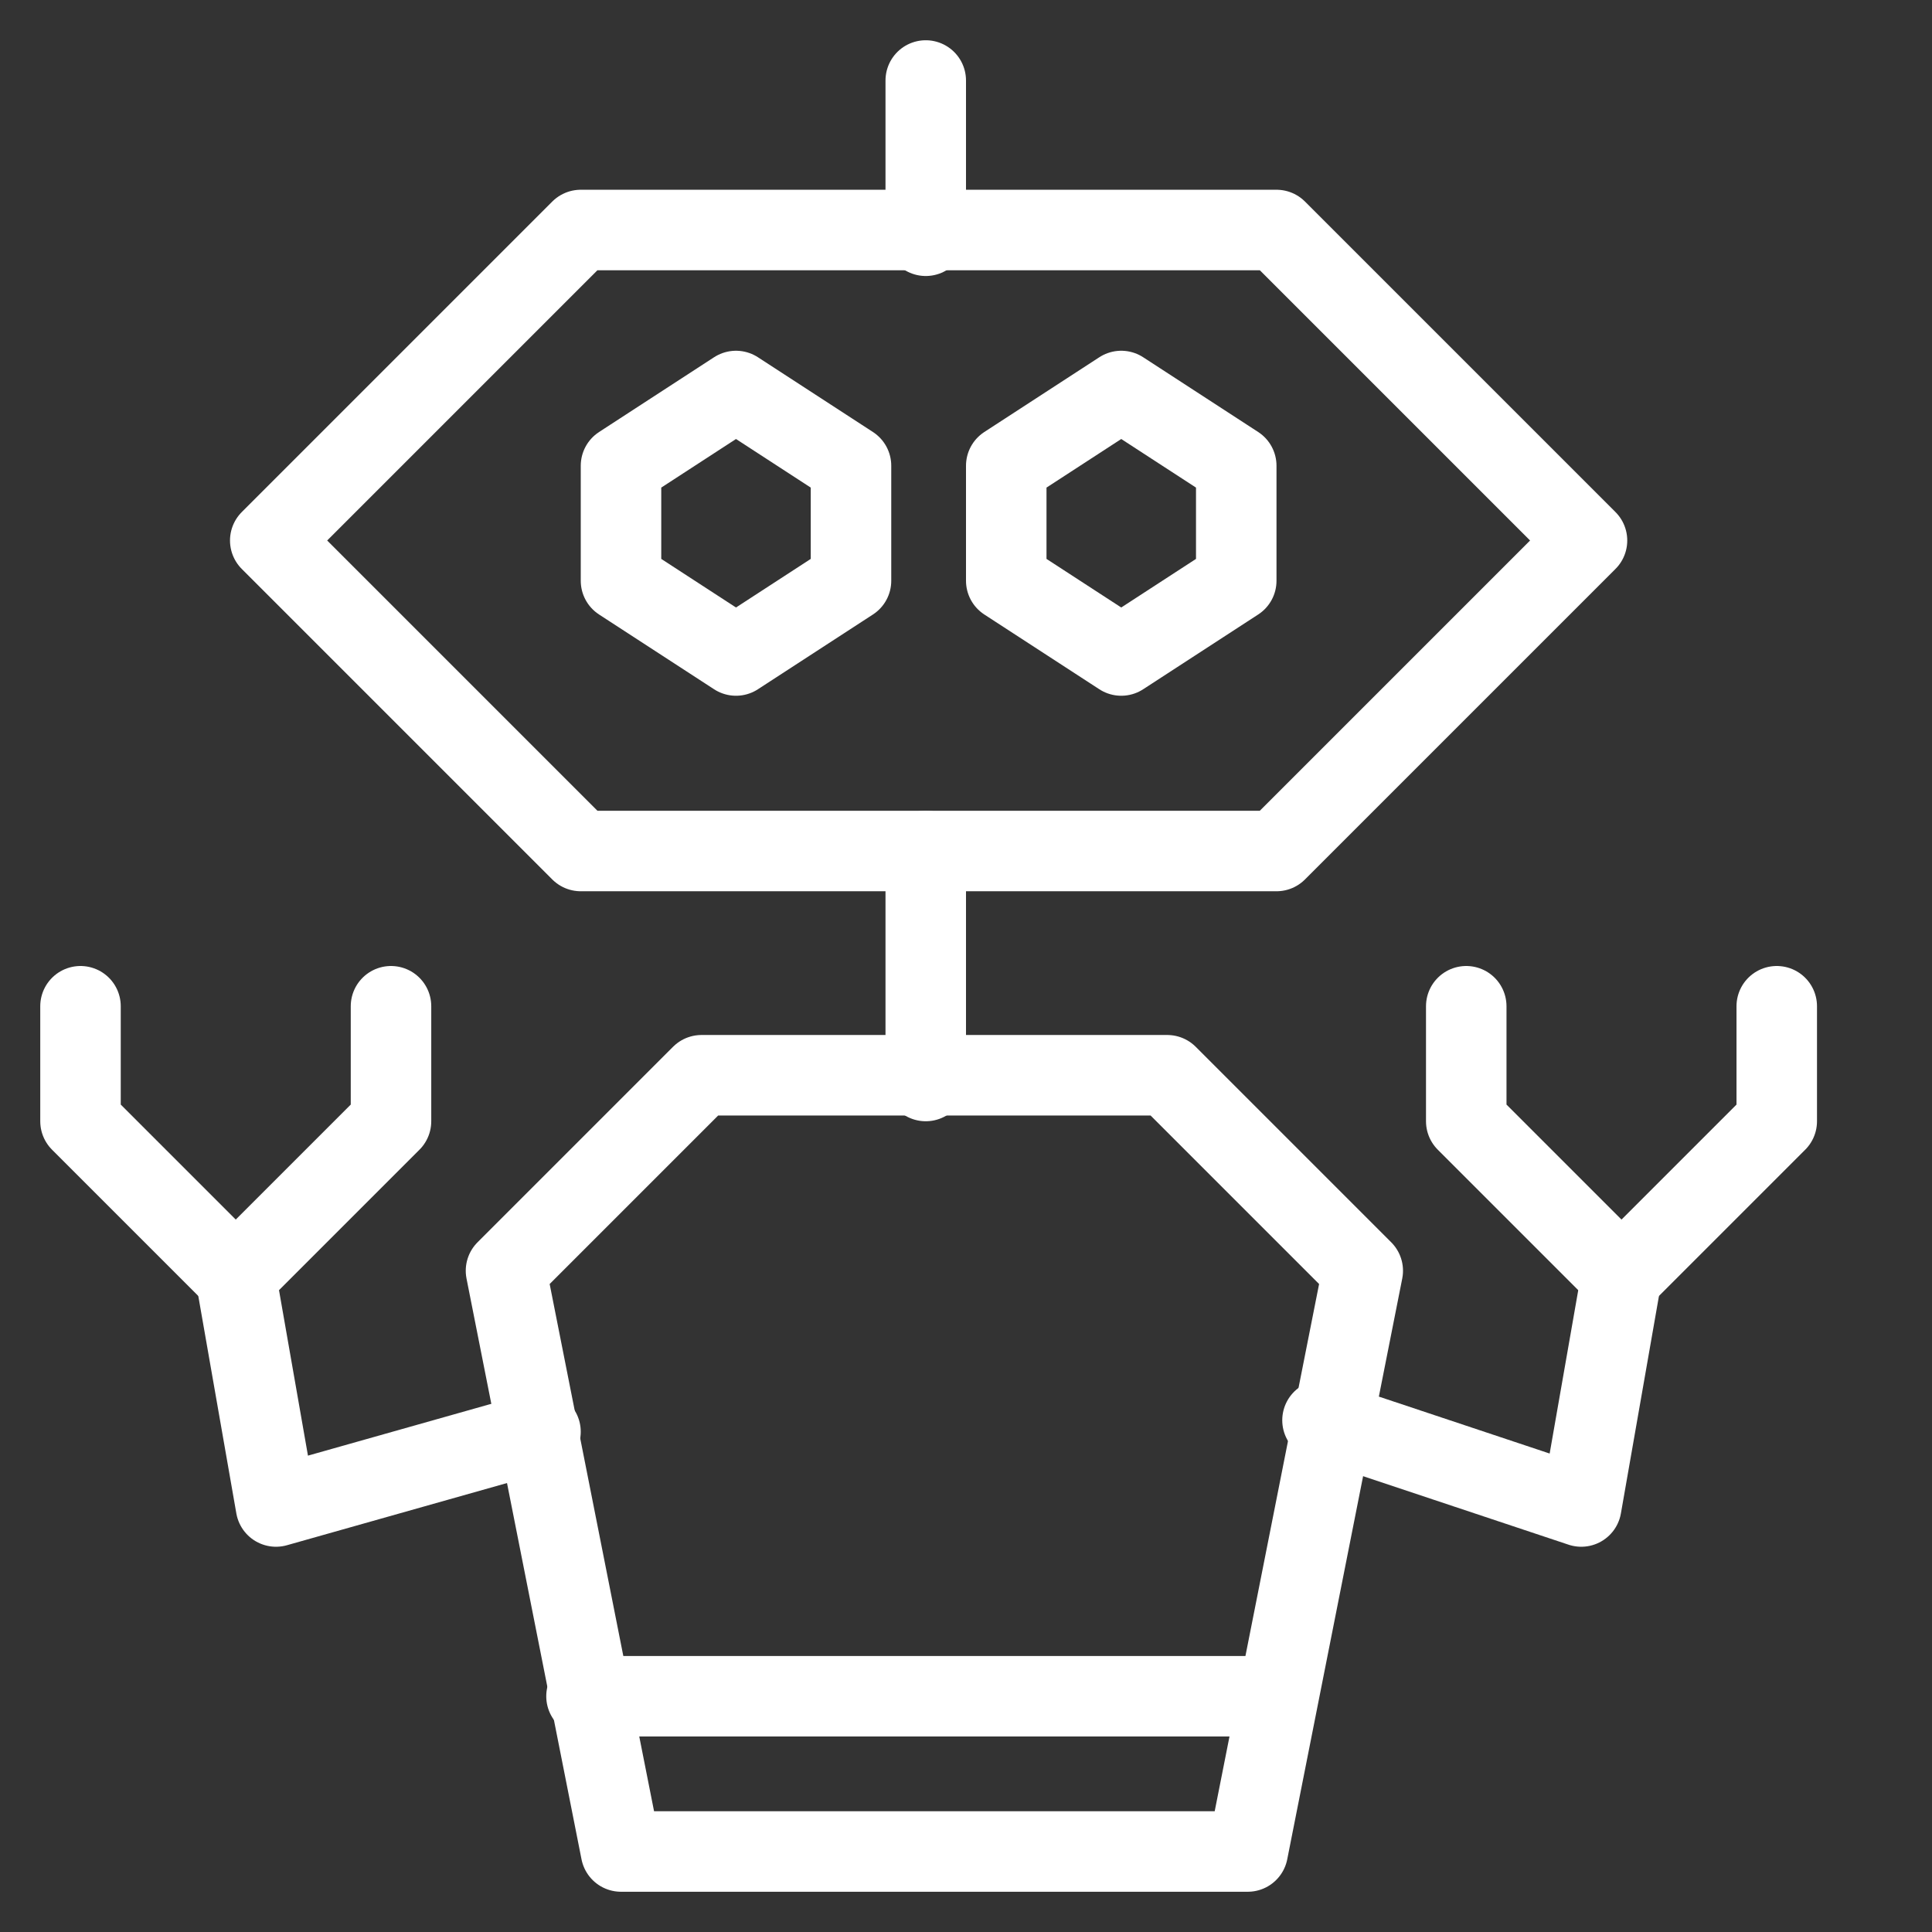
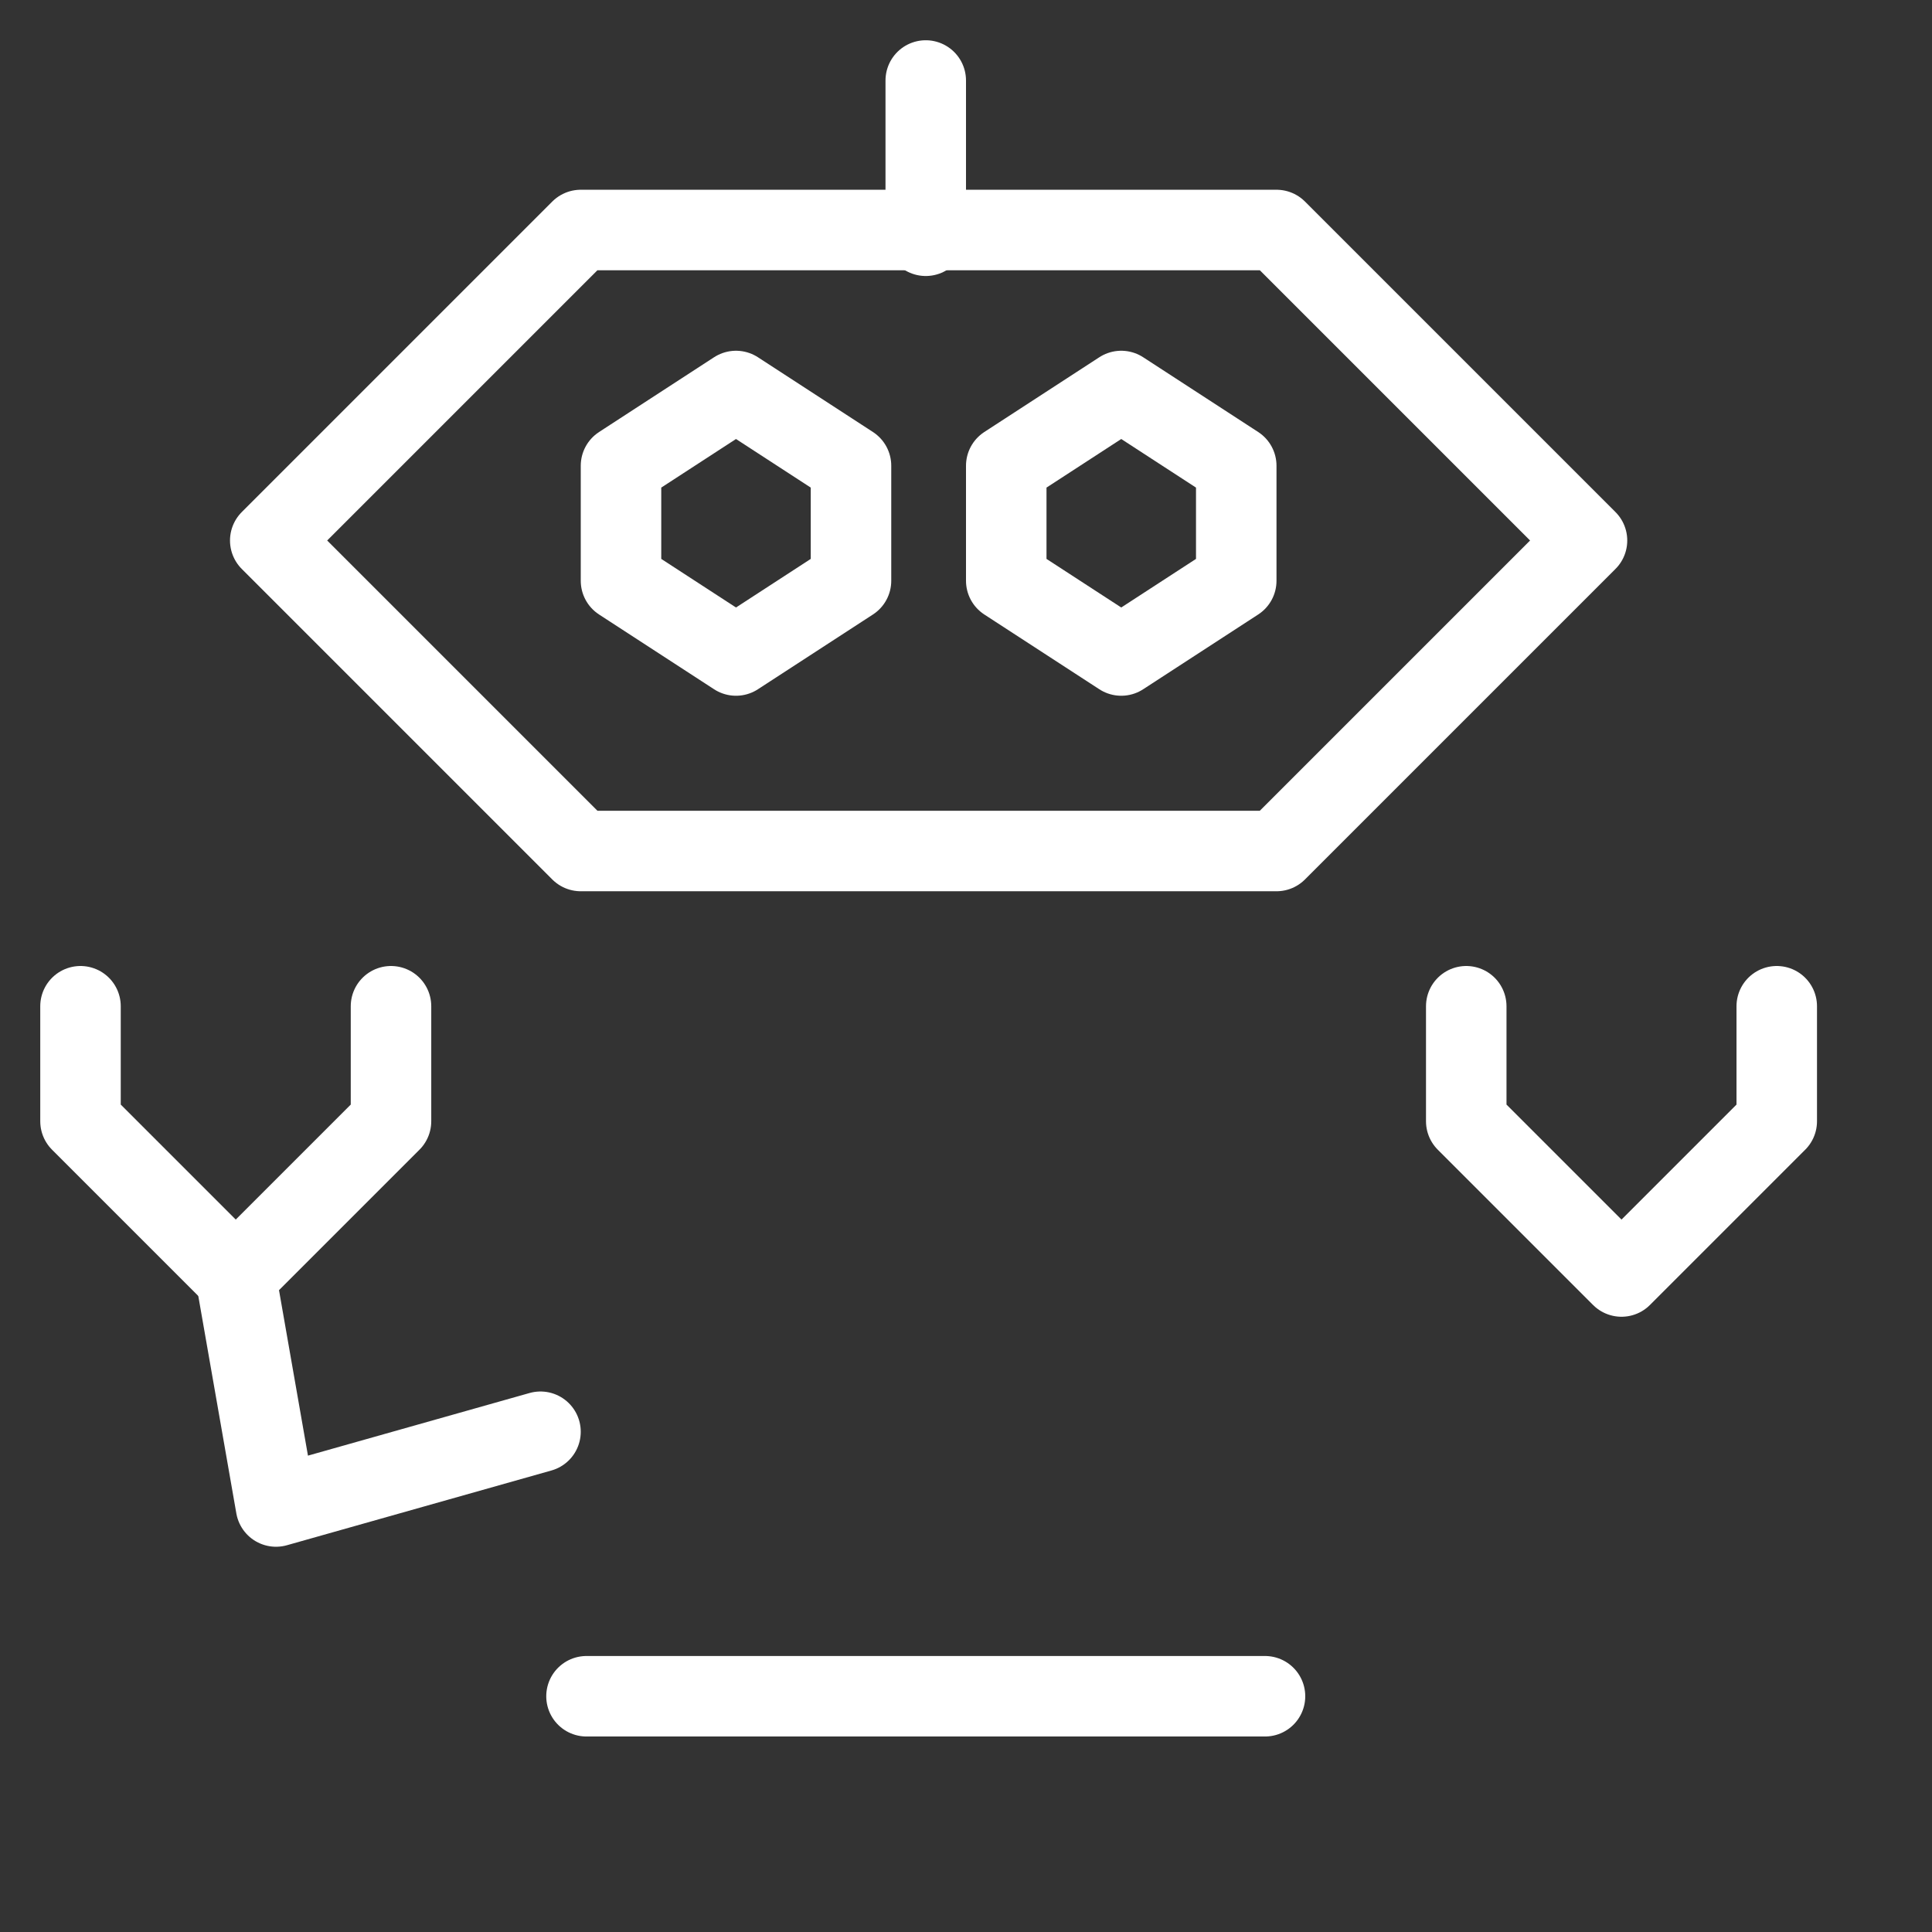
<svg xmlns="http://www.w3.org/2000/svg" version="1.1" viewBox="0 0 33.6 33.6">
  <rect x="0" y="0" width="33.6" height="33.6" fill="#333333" stroke="none" />
  <defs>
    <style>
      .cls-1 {
        fill: none;
        stroke: #fff;
        stroke-linecap: round;
        stroke-linejoin: round;
        stroke-width: 1.4px;
      }
    </style>
  </defs>
  <g>
    <g id="Robot-2--Streamline-Cyber.svg">
      <path class="cls-1" d="M22.2,14.8l5.4-5.4-5.4-5.4h-12.1l-5.4,5.4,5.4,5.4h12.1Z" />
      <path class="cls-1" d="M14.8,10.1l-2,1.3-2-1.3v-2l2-1.3,2,1.3v2Z" />
      <path class="cls-1" d="M17.5,10.1l2,1.3,2-1.3v-2l-2-1.3-2,1.3s0,2,0,2Z" />
      <path class="cls-1" d="M16.1,1.4v2.7" />
-       <path class="cls-1" d="M21.5,32.2h-10.7l-2-10.1,3.4-3.4h8.1l3.4,3.4s-2,10.1-2,10.1Z" />
-       <path class="cls-1" d="M16.1,14.8v4" />
      <path class="cls-1" d="M10.2,29.5h11.8" />
      <path class="cls-1" d="M4.1,22.2l.7,4,4.6-1.3" />
      <path class="cls-1" d="M1.4,17.5v2l2.7,2.7,2.7-2.7v-2" />
-       <path class="cls-1" d="M28.2,22.2l-.7,4-4.5-1.5" />
      <path class="cls-1" d="M30.9,17.5v2l-2.7,2.7-2.7-2.7v-2" />
    </g>
  </g>
</svg>